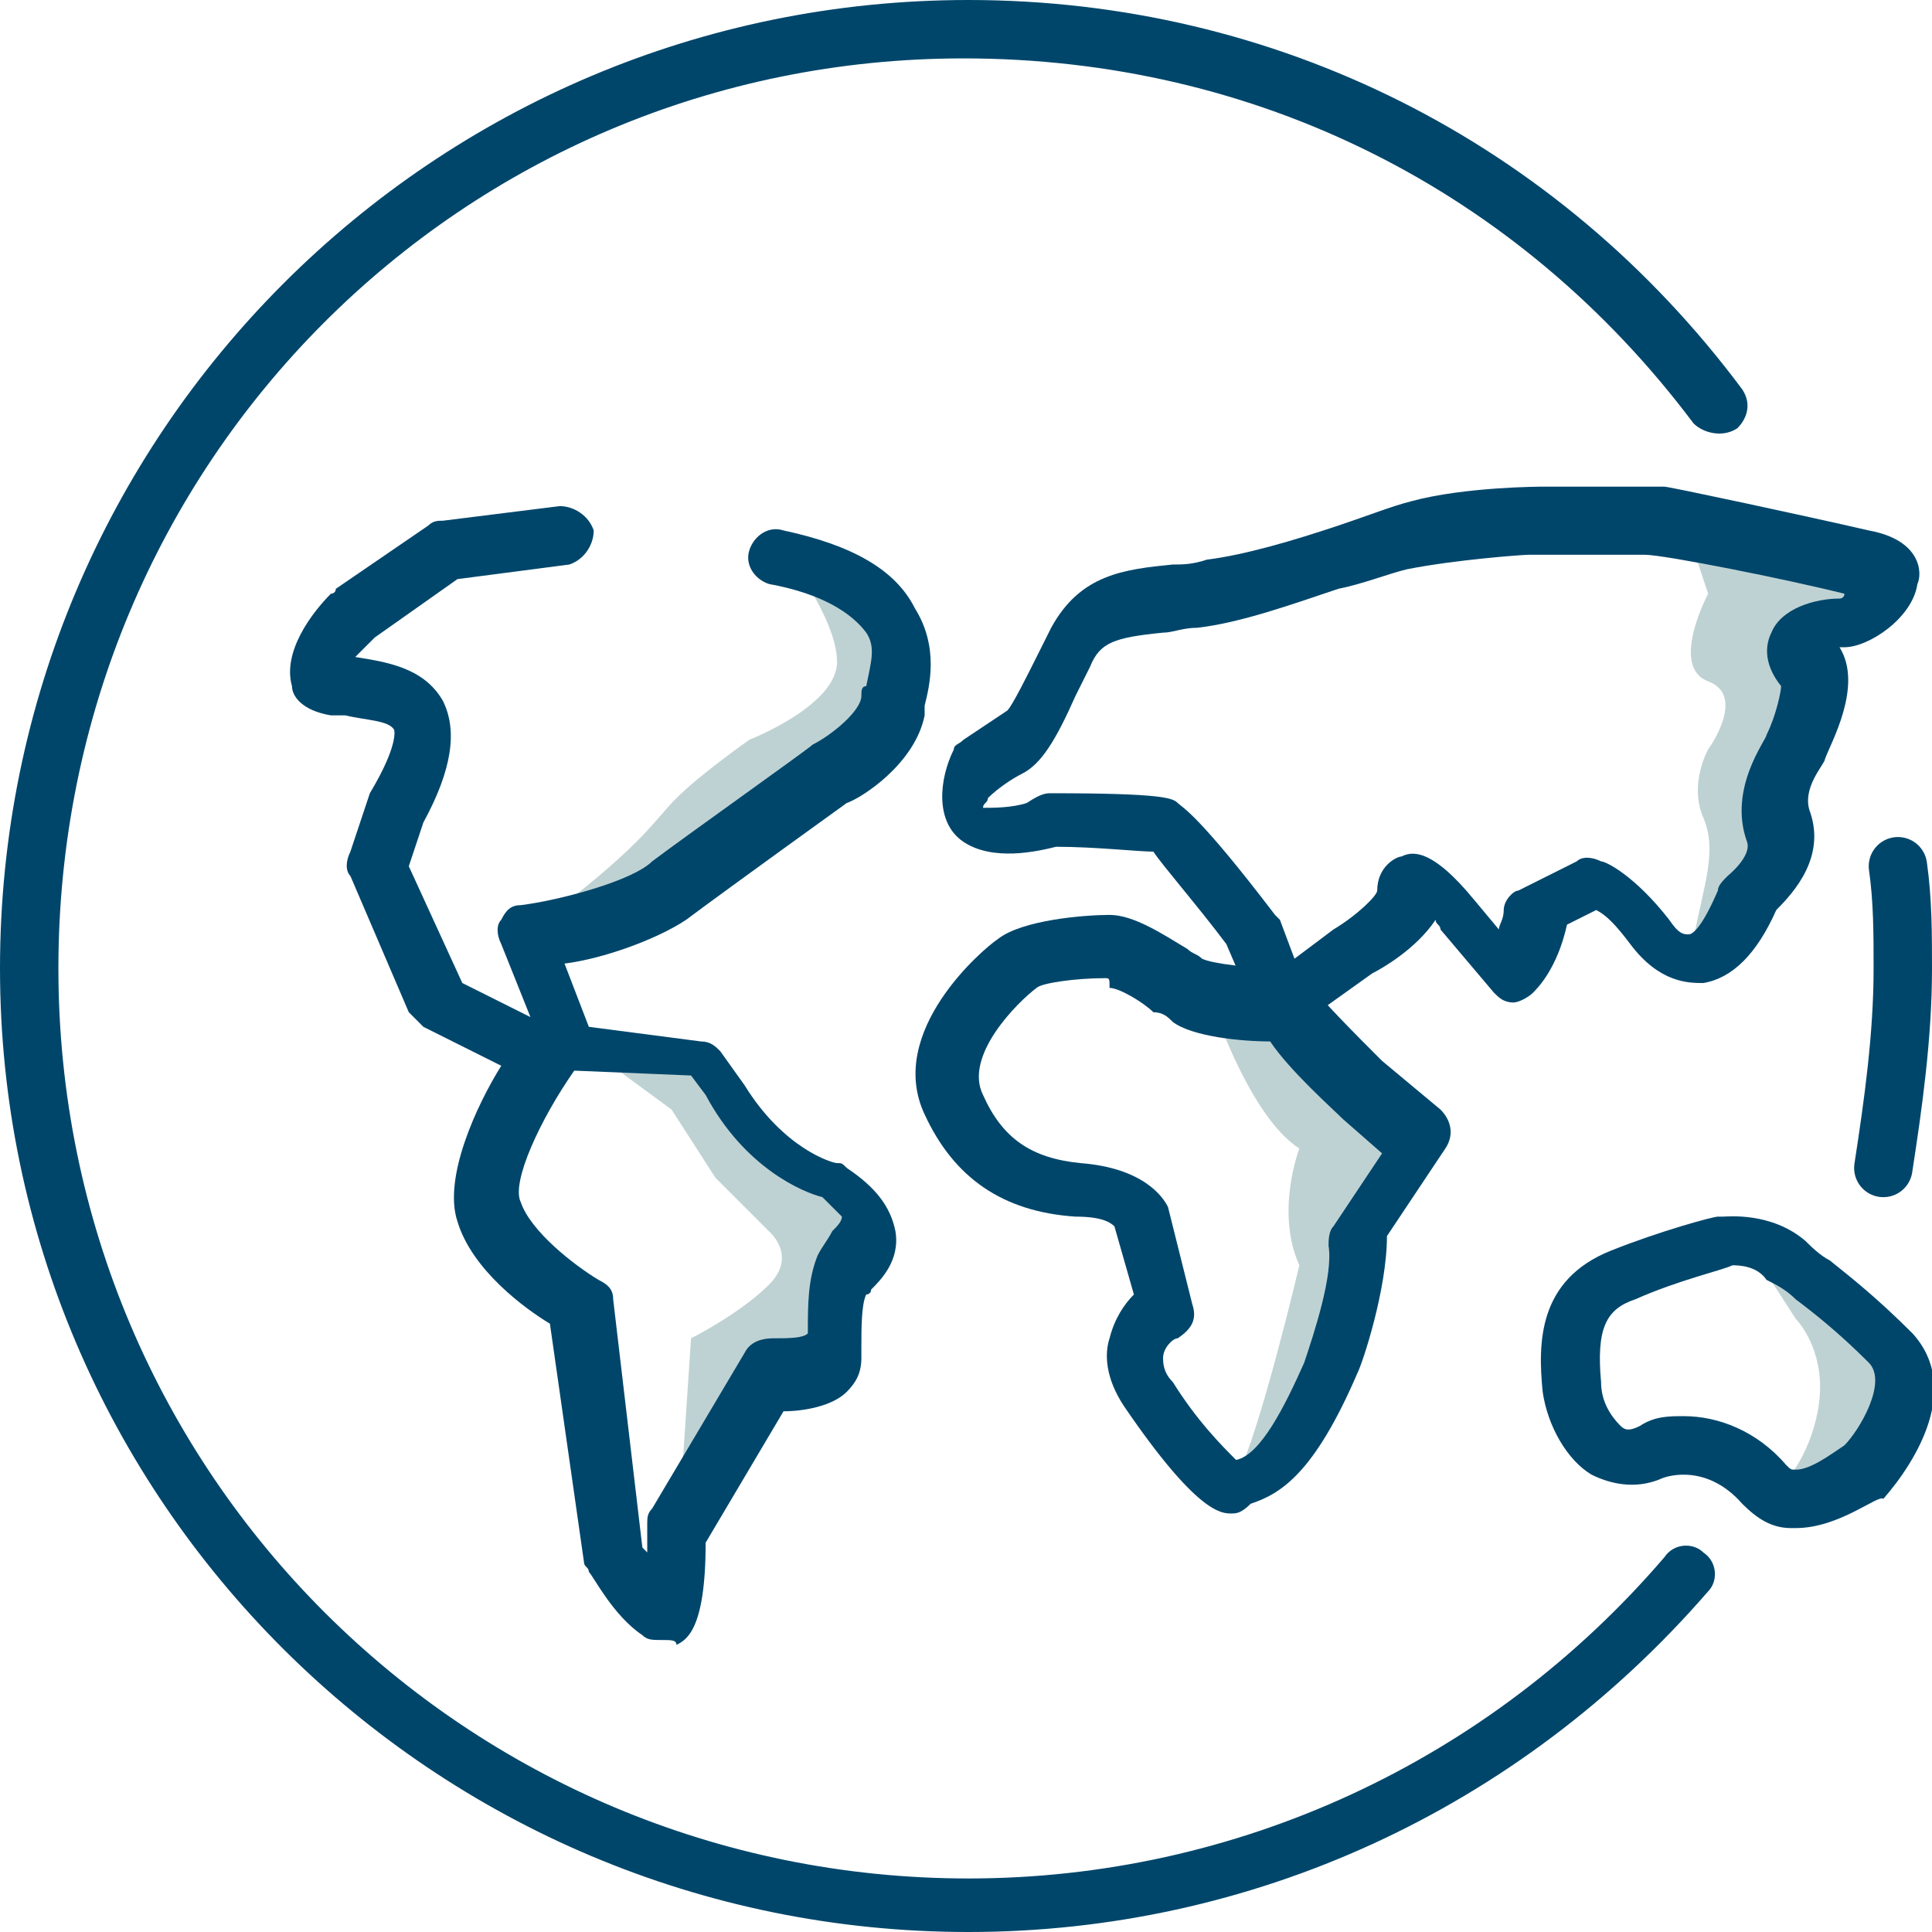
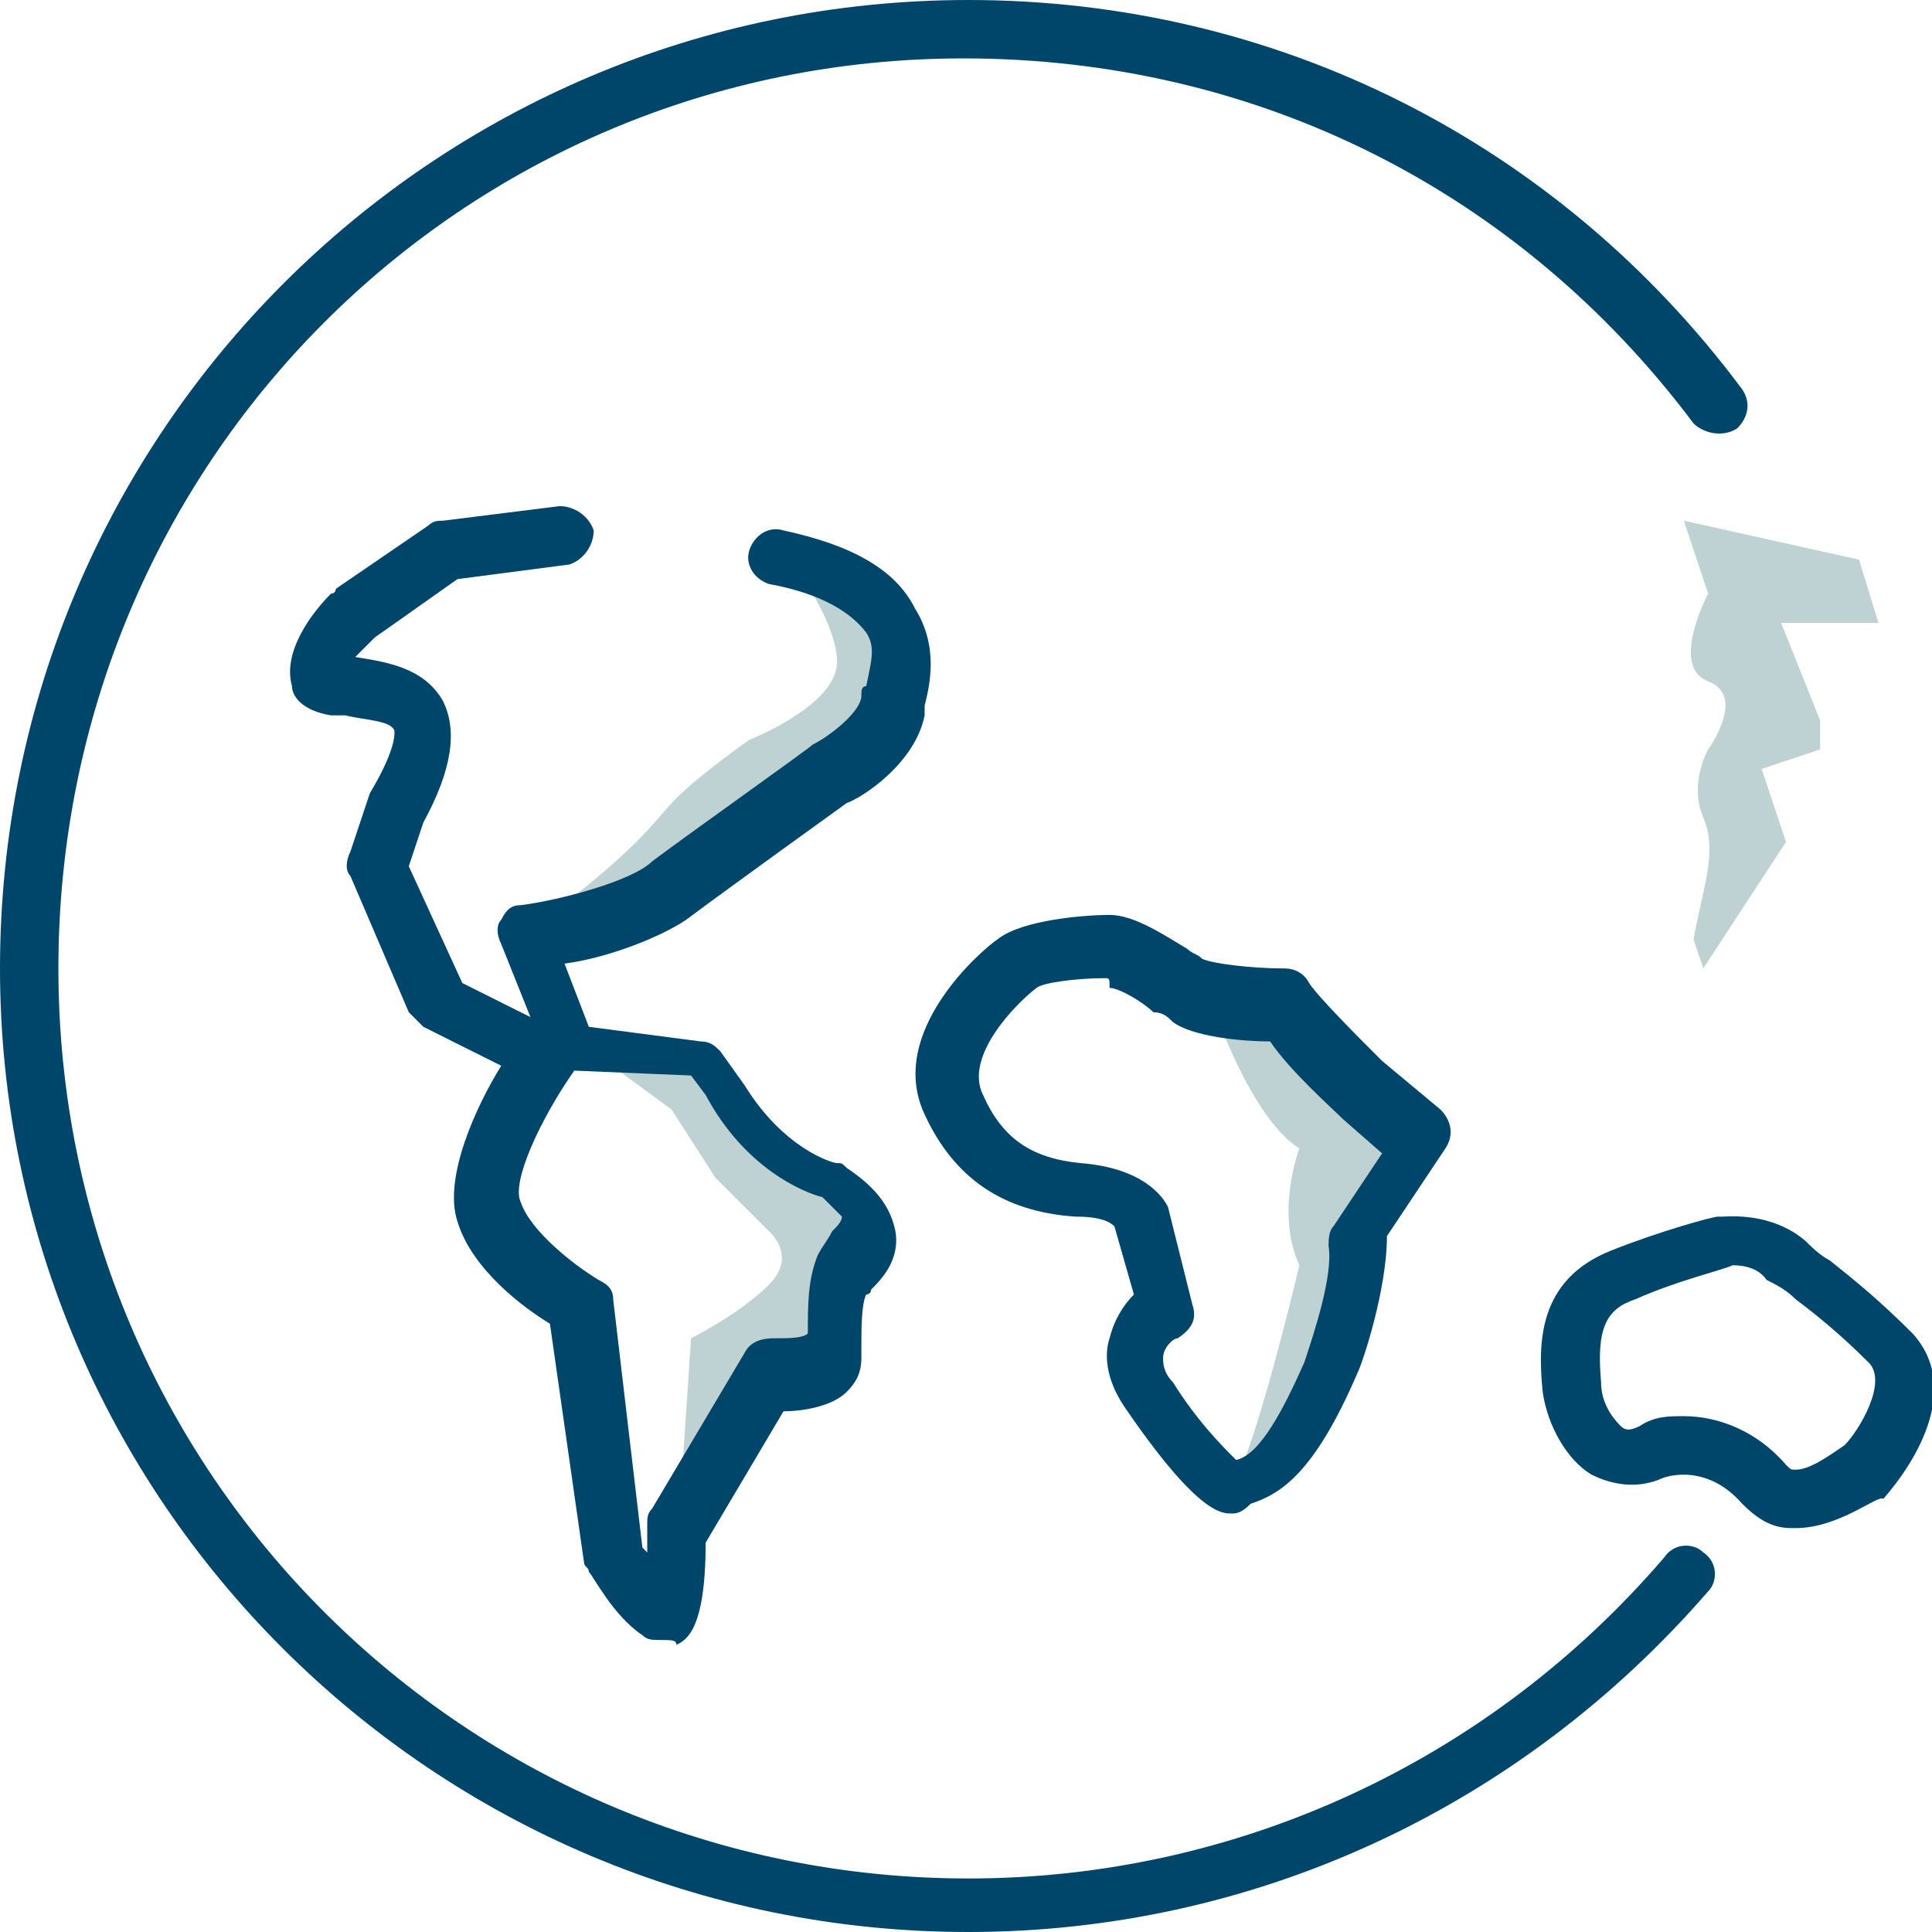
<svg xmlns="http://www.w3.org/2000/svg" version="1.1" id="Capa_1" x="0px" y="0px" viewBox="0 0 39.7 39.7" style="enable-background:new 0 0 39.7 39.7;" xml:space="preserve">
  <style type="text/css">
	.st0{fill:#BFD2D3;}
	.st1{fill:#00466B;}
	.st2{fill:none;stroke:#00466B;stroke-width:1.2;stroke-linecap:round;stroke-miterlimit:10;}
</style>
  <g>
    <path class="st0" d="M16.1,11.3c0,0,1.1,1.4,1.1,2.3s-1.8,1.6-1.8,1.6s-1,0.7-1.5,1.2c-0.5,0.5-0.7,1-3,2.7l2.2-0.4l3.2-2.5   l1.8-1.1C18.1,15.2,20.2,12.1,16.1,11.3z" />
    <path class="st0" d="M12.3,21.7l1.5,1.1l0.9,1.4l1.1,1.1c0,0,0.6,0.5,0,1.1c-0.6,0.6-1.6,1.1-1.6,1.1L13.9,32l1.9-3.9l1.4-0.5v-1.2   l0.5-1.2l-1.6-1.4l-1.6-2.2H12.3z" />
    <path class="st0" d="M34.6,10.7l0.5,1.5c0,0-0.8,1.5,0,1.8c0.8,0.3,0,1.4,0,1.4s-0.4,0.7-0.1,1.4c0.3,0.7,0,1.4-0.2,2.5l0.2,0.6   l1.7-2.6l-0.5-1.5l1.2-0.4v-0.6l-0.8-2h2l-0.4-1.3L34.6,10.7z" />
    <path class="st0" d="M24.8,20.3c0,0,0.8,2.6,1.9,3.3c0,0-0.5,1.3,0,2.4c0,0-0.8,3.4-1.3,4.4l2.3-3v-2.1l1.4-1.9l-1.3-1.4l-1.6-1.8   H24.8z" />
-     <path class="st0" d="M35.8,25.4l1.1,1.7c0,0,0.5,0.5,0.5,1.4s-0.5,1.8-0.8,2l1.4-0.3l0.7-1.6v-1.5l-2.1-1.4L35.8,25.4z" />
    <g>
      <g>
        <path class="st1" d="M13.6,33.7c-0.2,0-0.3,0-0.4-0.1c-0.6-0.4-1-1.2-1.1-1.3c0-0.1-0.1-0.1-0.1-0.2l-0.7-4.9     c-0.5-0.3-1.6-1.1-1.9-2.1c-0.3-0.9,0.4-2.4,0.9-3.2l-1.6-0.8c-0.1-0.1-0.2-0.2-0.3-0.3L7.2,18c-0.1-0.1-0.1-0.3,0-0.5l0.4-1.2     C8.2,15.3,8.1,15,8.1,15c-0.1-0.2-0.6-0.2-1-0.3l-0.3,0c-0.6-0.1-0.8-0.4-0.8-0.6c-0.2-0.7,0.4-1.5,0.8-1.9c0,0,0.1,0,0.1-0.1     l1.9-1.3c0.1-0.1,0.2-0.1,0.3-0.1l2.4-0.3c0.3,0,0.6,0.2,0.7,0.5c0,0.3-0.2,0.6-0.5,0.7l-2.3,0.3l-1.7,1.2     c-0.1,0.1-0.3,0.3-0.4,0.4c0.6,0.1,1.4,0.2,1.8,0.9c0.3,0.6,0.2,1.4-0.4,2.5l-0.3,0.9l1.1,2.4l1.4,0.7l-0.6-1.5     c-0.1-0.2-0.1-0.4,0-0.5c0.1-0.2,0.2-0.3,0.4-0.3c0.8-0.1,2.3-0.5,2.7-0.9c0.8-0.6,3.2-2.3,3.3-2.4c0.4-0.2,1-0.7,1-1     c0-0.1,0-0.2,0.1-0.2c0.1-0.5,0.2-0.8,0-1.1c-0.3-0.4-0.9-0.8-2-1c-0.3-0.1-0.5-0.4-0.4-0.7s0.4-0.5,0.7-0.4     c1.4,0.3,2.3,0.8,2.7,1.6c0.5,0.8,0.3,1.6,0.2,2l0,0.2c-0.2,1-1.3,1.7-1.6,1.8h0c0,0-2.5,1.8-3.3,2.4c-0.6,0.4-1.7,0.8-2.5,0.9     l0.5,1.3l2.3,0.3c0.2,0,0.3,0.1,0.4,0.2l0.5,0.7c0.8,1.3,1.8,1.6,1.9,1.6c0.1,0,0.1,0,0.2,0.1c0.6,0.4,0.9,0.8,1,1.3     c0.1,0.6-0.3,1-0.5,1.2c0,0.1-0.1,0.1-0.1,0.1c-0.1,0.2-0.1,0.7-0.1,1.1l0,0.2c0,0.3-0.1,0.5-0.3,0.7c-0.3,0.3-0.9,0.4-1.3,0.4     l-1.6,2.7c0,1.8-0.4,2-0.6,2.1C13.9,33.7,13.8,33.7,13.6,33.7z M13.2,31.8c0,0,0.1,0.1,0.1,0.1c0-0.2,0-0.4,0-0.6     c0-0.1,0-0.2,0.1-0.3l1.9-3.2c0.1-0.2,0.3-0.3,0.6-0.3c0.3,0,0.6,0,0.7-0.1v0c0-0.6,0-1.1,0.2-1.6c0.1-0.2,0.2-0.3,0.3-0.5     c0.1-0.1,0.2-0.2,0.2-0.3l0,0c0,0-0.1-0.1-0.4-0.4c-0.4-0.1-1.6-0.6-2.4-2.1l-0.3-0.4L11.8,22c0,0,0,0,0,0     c-0.7,1-1.3,2.3-1.1,2.7c0.2,0.6,1.1,1.3,1.6,1.6c0.2,0.1,0.3,0.2,0.3,0.4L13.2,31.8z" />
      </g>
      <g>
        <path class="st1" d="M25.3,31.1C25.3,31.1,25.3,31.1,25.3,31.1c-0.2,0-0.7,0-2.2-2.2c-0.4-0.6-0.4-1.1-0.3-1.4     c0.1-0.4,0.3-0.7,0.5-0.9l-0.4-1.4c-0.1-0.1-0.3-0.2-0.8-0.2c-1.5-0.1-2.5-0.8-3.1-2.1c-0.8-1.7,1.2-3.4,1.5-3.6     c0.5-0.4,1.8-0.5,2.3-0.5c0.5,0,1.1,0.4,1.6,0.7c0.1,0.1,0.2,0.1,0.3,0.2c0.2,0.1,1,0.2,1.7,0.2c0.2,0,0.4,0.1,0.5,0.3     c0.2,0.3,1,1.1,1.5,1.6l1.2,1c0.2,0.2,0.3,0.5,0.1,0.8l-1.2,1.8c0,1.1-0.5,2.6-0.6,2.8c-0.9,2.1-1.6,2.5-2.2,2.7     C25.5,31.1,25.4,31.1,25.3,31.1z M25.8,30.9C25.8,30.9,25.8,30.9,25.8,30.9C25.8,30.9,25.8,30.9,25.8,30.9z M22.7,20.1     c-0.6,0-1.3,0.1-1.4,0.2c-0.4,0.3-1.5,1.4-1.1,2.2c0.4,0.9,1,1.3,2,1.4c1.3,0.1,1.7,0.7,1.8,0.9l0.5,2c0.1,0.3,0,0.5-0.3,0.7     c-0.1,0-0.3,0.2-0.3,0.4c0,0.1,0,0.3,0.2,0.5c0.5,0.8,1,1.3,1.3,1.6c0.5-0.1,1-1.1,1.4-2c0.2-0.6,0.6-1.8,0.5-2.4     c0-0.1,0-0.3,0.1-0.4l1-1.5l-0.8-0.7c-0.2-0.2-1.1-1-1.5-1.6c-0.6,0-1.6-0.1-2-0.4c-0.1-0.1-0.2-0.2-0.4-0.2     c-0.2-0.2-0.7-0.5-0.9-0.5C22.8,20.1,22.8,20.1,22.7,20.1C22.7,20.1,22.7,20.1,22.7,20.1z" />
      </g>
      <g>
-         <path class="st1" d="M26.4,21.2c-0.1,0-0.1,0-0.2,0c-0.2,0-0.3-0.2-0.4-0.4l-0.6-1.4c-0.6-0.8-1.3-1.6-1.5-1.9     c-0.3,0-1.2-0.1-2-0.1c-0.4,0.1-1.3,0.3-1.9-0.1c-0.6-0.4-0.5-1.3-0.2-1.9c0-0.1,0.1-0.1,0.2-0.2c0,0,0.6-0.4,0.9-0.6     c0.1-0.1,0.4-0.7,0.6-1.1l0.3-0.6c0.6-1.1,1.5-1.2,2.5-1.3c0.2,0,0.4,0,0.7-0.1c0.8-0.1,1.8-0.4,2.7-0.7c0.6-0.2,1.1-0.4,1.5-0.5     c1.1-0.3,2.7-0.3,2.7-0.3c0,0,0,0,0,0h2.4c0,0,0.1,0,0.1,0c0.1,0,2.9,0.6,4.2,0.9c1.1,0.2,1.1,0.9,1,1.1c-0.1,0.7-1,1.3-1.5,1.3     c0,0-0.1,0-0.1,0c0.5,0.8-0.2,2-0.3,2.3c0,0.1-0.5,0.6-0.3,1.1c0.3,0.9-0.3,1.6-0.7,2c-0.4,0.9-0.9,1.4-1.5,1.5     c-0.3,0-0.9,0-1.5-0.8c-0.3-0.4-0.5-0.6-0.7-0.7l-0.6,0.3c-0.2,0.9-0.6,1.3-0.7,1.4c-0.1,0.1-0.3,0.2-0.4,0.2     c-0.2,0-0.3-0.1-0.4-0.2l-1.1-1.3c0-0.1-0.1-0.1-0.1-0.2c-0.4,0.6-1.1,1-1.3,1.1l-1.4,1C26.6,21.2,26.5,21.2,26.4,21.2z      M21.6,16.3C21.6,16.3,21.6,16.3,21.6,16.3c2.3,0,2.5,0.1,2.6,0.2c0.1,0.1,0.4,0.2,2,2.3c0,0,0.1,0.1,0.1,0.1l0.3,0.8l0.8-0.6     c0.5-0.3,0.9-0.7,0.9-0.8c0-0.5,0.4-0.7,0.5-0.7c0.2-0.1,0.6-0.2,1.5,0.9l0.5,0.6c0-0.1,0.1-0.2,0.1-0.4c0-0.2,0.2-0.4,0.3-0.4     l1.2-0.6c0.1-0.1,0.3-0.1,0.5,0c0.1,0,0.7,0.3,1.4,1.2c0.2,0.3,0.3,0.3,0.4,0.3c0.1,0,0.3-0.2,0.6-0.9c0-0.1,0.1-0.2,0.2-0.3     c0,0,0.5-0.4,0.4-0.7c-0.4-1.1,0.4-2.1,0.4-2.2c0.2-0.4,0.3-0.9,0.3-1c-0.4-0.5-0.3-0.9-0.2-1.1c0.2-0.5,0.9-0.7,1.4-0.7     c0,0,0.1,0,0.1-0.1c-1.2-0.3-3.7-0.8-4.1-0.8h-2.4c-0.1,0-1.5,0.1-2.5,0.3c-0.4,0.1-0.9,0.3-1.4,0.4c-0.9,0.3-2,0.7-2.9,0.8     c-0.3,0-0.5,0.1-0.7,0.1c-1,0.1-1.3,0.2-1.5,0.7l-0.3,0.6c-0.4,0.9-0.7,1.4-1.1,1.6c-0.2,0.1-0.5,0.3-0.7,0.5     c0,0.1-0.1,0.1-0.1,0.2c0.2,0,0.6,0,0.9-0.1C21.4,16.3,21.5,16.3,21.6,16.3z" />
-       </g>
+         </g>
      <g>
        <path class="st1" d="M36.9,31.4c0,0-0.1,0-0.1,0c-0.4,0-0.7-0.2-1-0.5c-0.7-0.8-1.5-0.6-1.7-0.5c-0.5,0.2-1,0.1-1.4-0.1     c-0.5-0.3-0.9-1-1-1.7c-0.1-1-0.1-2.3,1.4-2.9c1-0.4,2.1-0.7,2.2-0.7c0,0,0,0,0.1,0c0.1,0,1-0.1,1.7,0.5c0.1,0.1,0.3,0.3,0.5,0.4     c0.5,0.4,1,0.8,1.7,1.5c1,1.1,0.1,2.6-0.6,3.4C38.6,30.7,37.8,31.4,36.9,31.4z M34.6,29.1c0.7,0,1.5,0.3,2.1,1     c0.1,0.1,0.1,0.1,0.2,0.1c0.3,0,0.7-0.3,1-0.5c0.3-0.3,0.9-1.3,0.5-1.7c-0.6-0.6-1.1-1-1.5-1.3c-0.2-0.2-0.4-0.3-0.6-0.4     C36.1,26,35.7,26,35.6,26c-0.2,0.1-1.1,0.3-2,0.7c-0.6,0.2-0.8,0.6-0.7,1.7c0,0.4,0.2,0.7,0.4,0.9c0.1,0.1,0.2,0.1,0.4,0     C34,29.1,34.3,29.1,34.6,29.1z" />
      </g>
    </g>
  </g>
  <g>
    <path class="st1" d="M19.9,39.7C8.9,39.7,0,30.8,0,19.9C0,8.9,8.9,0,19.9,0c6.3,0,12.1,2.9,15.9,8c0.2,0.3,0.1,0.6-0.1,0.8   C35.4,9,35,8.9,34.8,8.7c-3.6-4.8-9-7.5-15-7.5C9.5,1.2,1.2,9.5,1.2,19.9s8.4,18.7,18.7,18.7c5.5,0,10.7-2.4,14.3-6.6   c0.2-0.3,0.6-0.3,0.8-0.1c0.3,0.2,0.3,0.6,0.1,0.8C31.2,37.2,25.7,39.7,19.9,39.7z" />
  </g>
-   <path class="st2" d="M39,17.8c0.1,0.7,0.1,1.4,0.1,2.1c0,1.4-0.2,2.8-0.4,4.1" />
</svg>